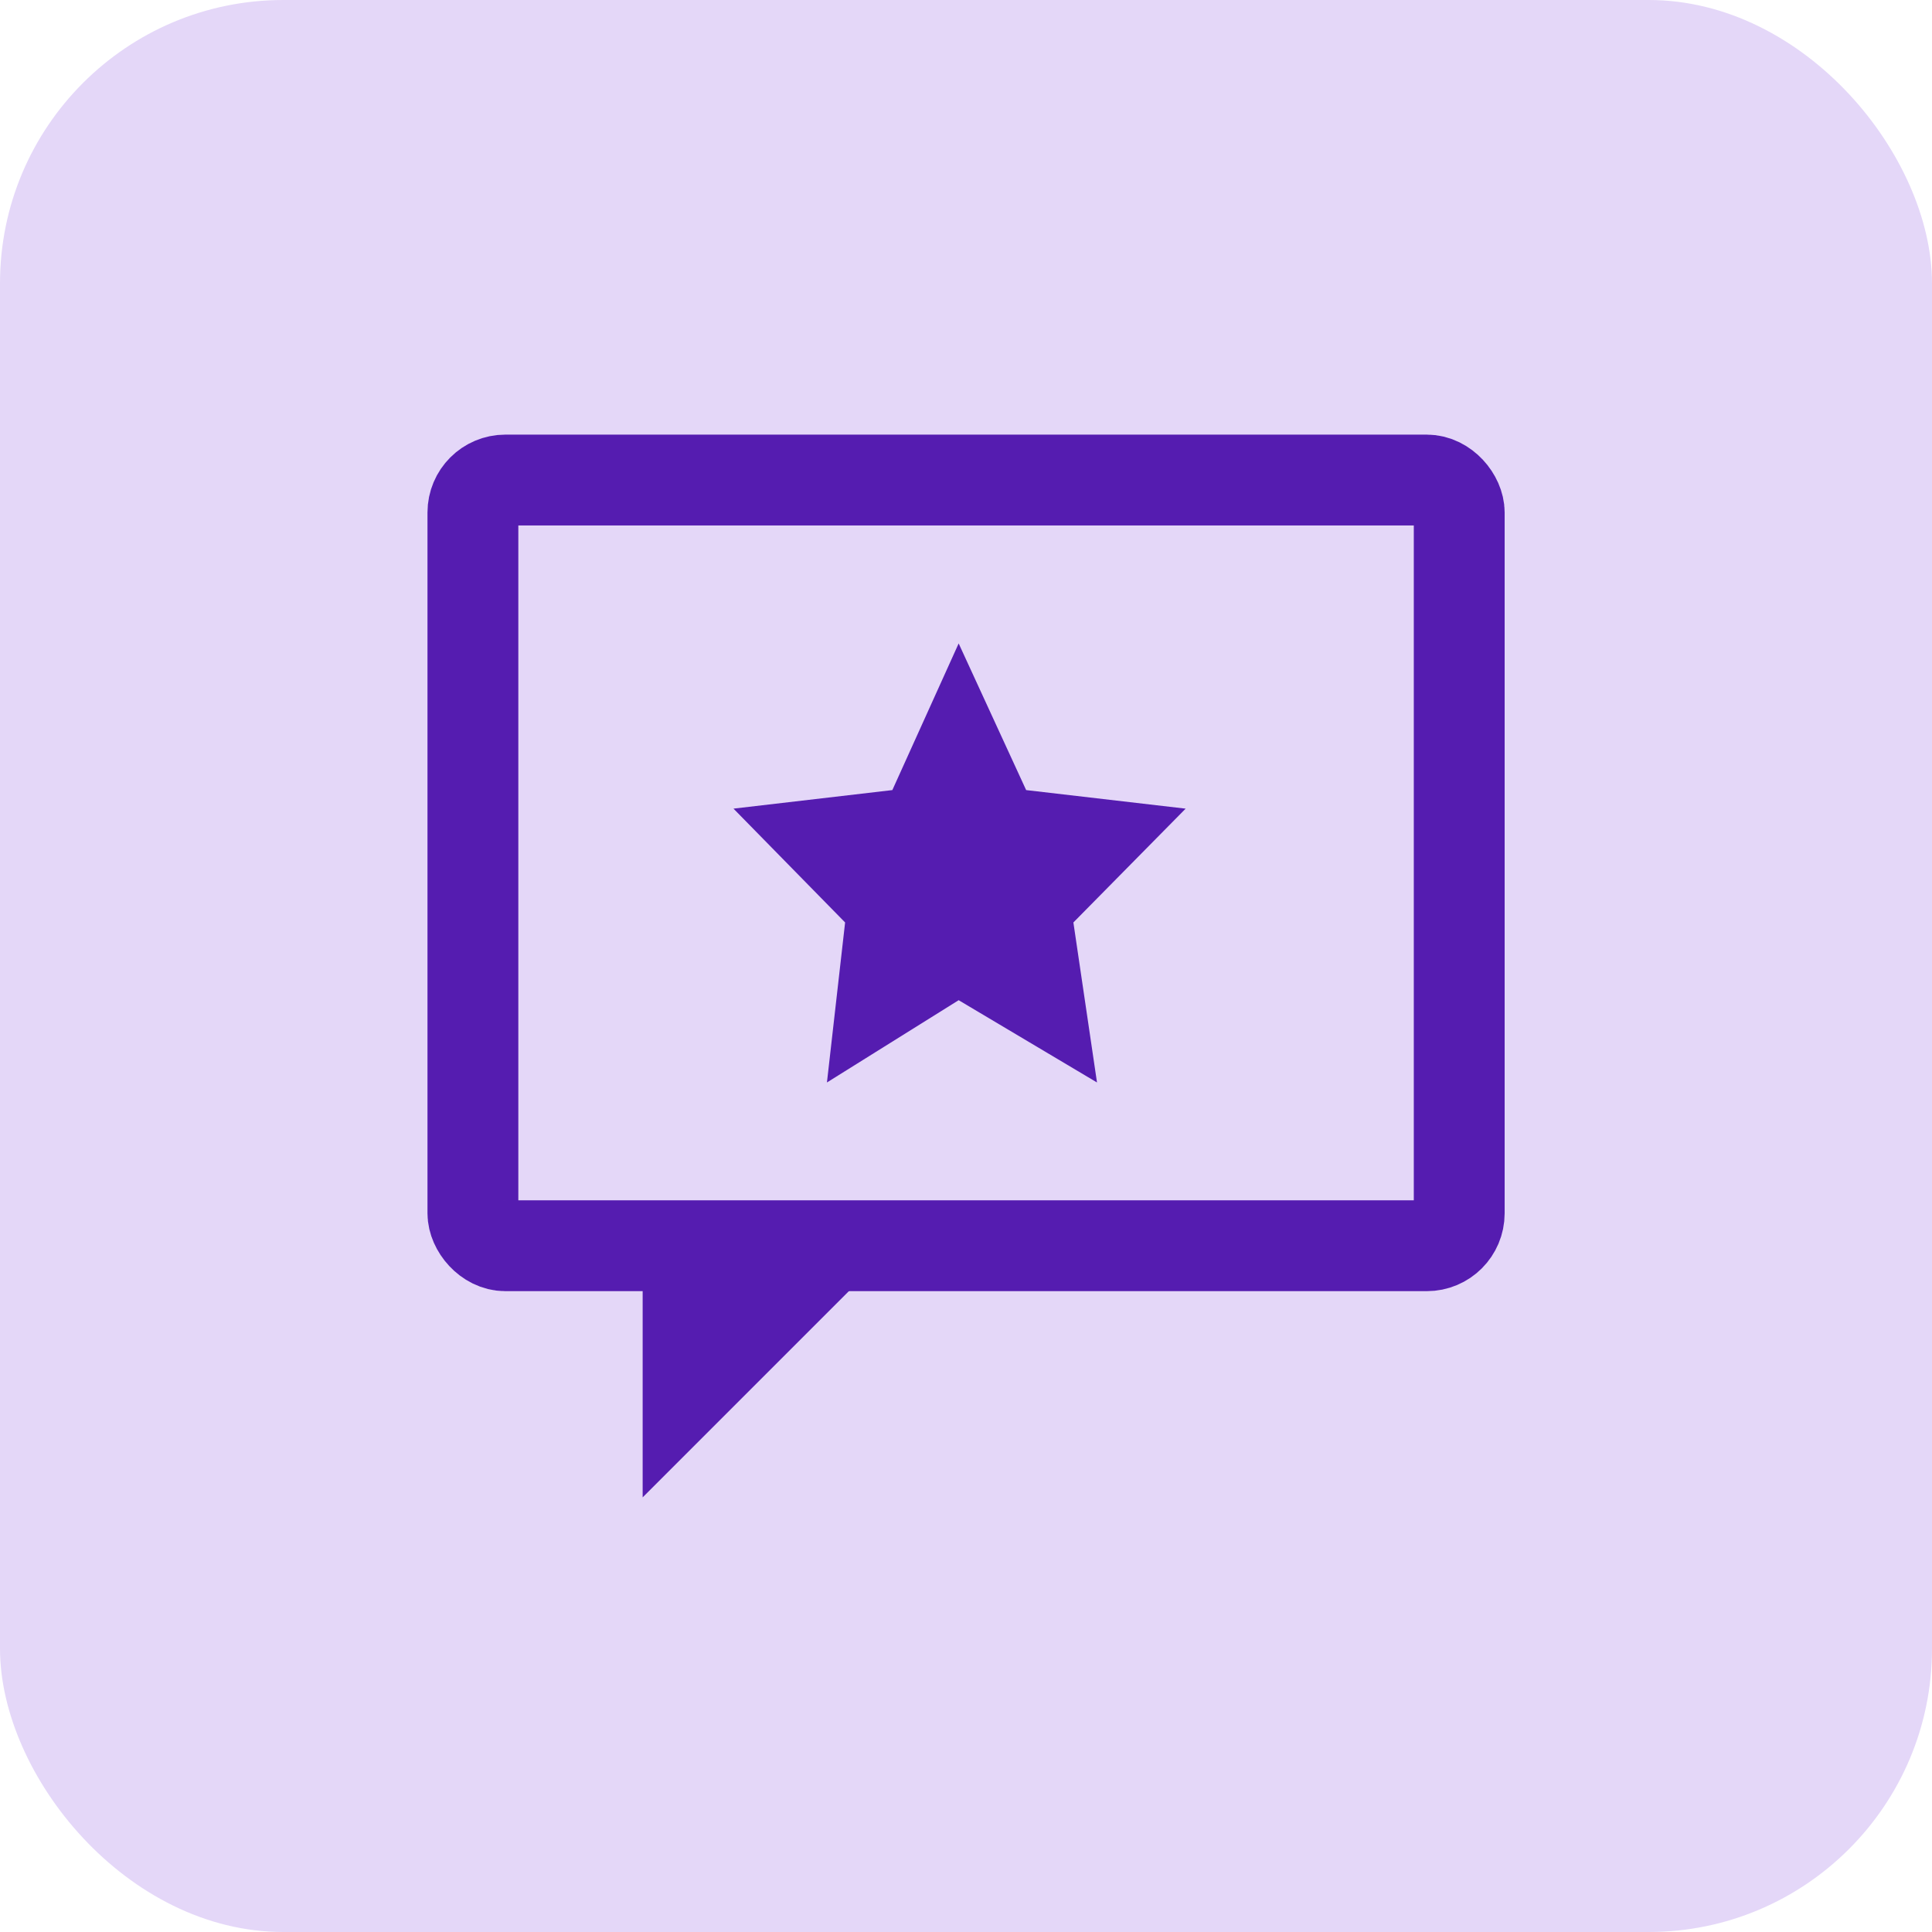
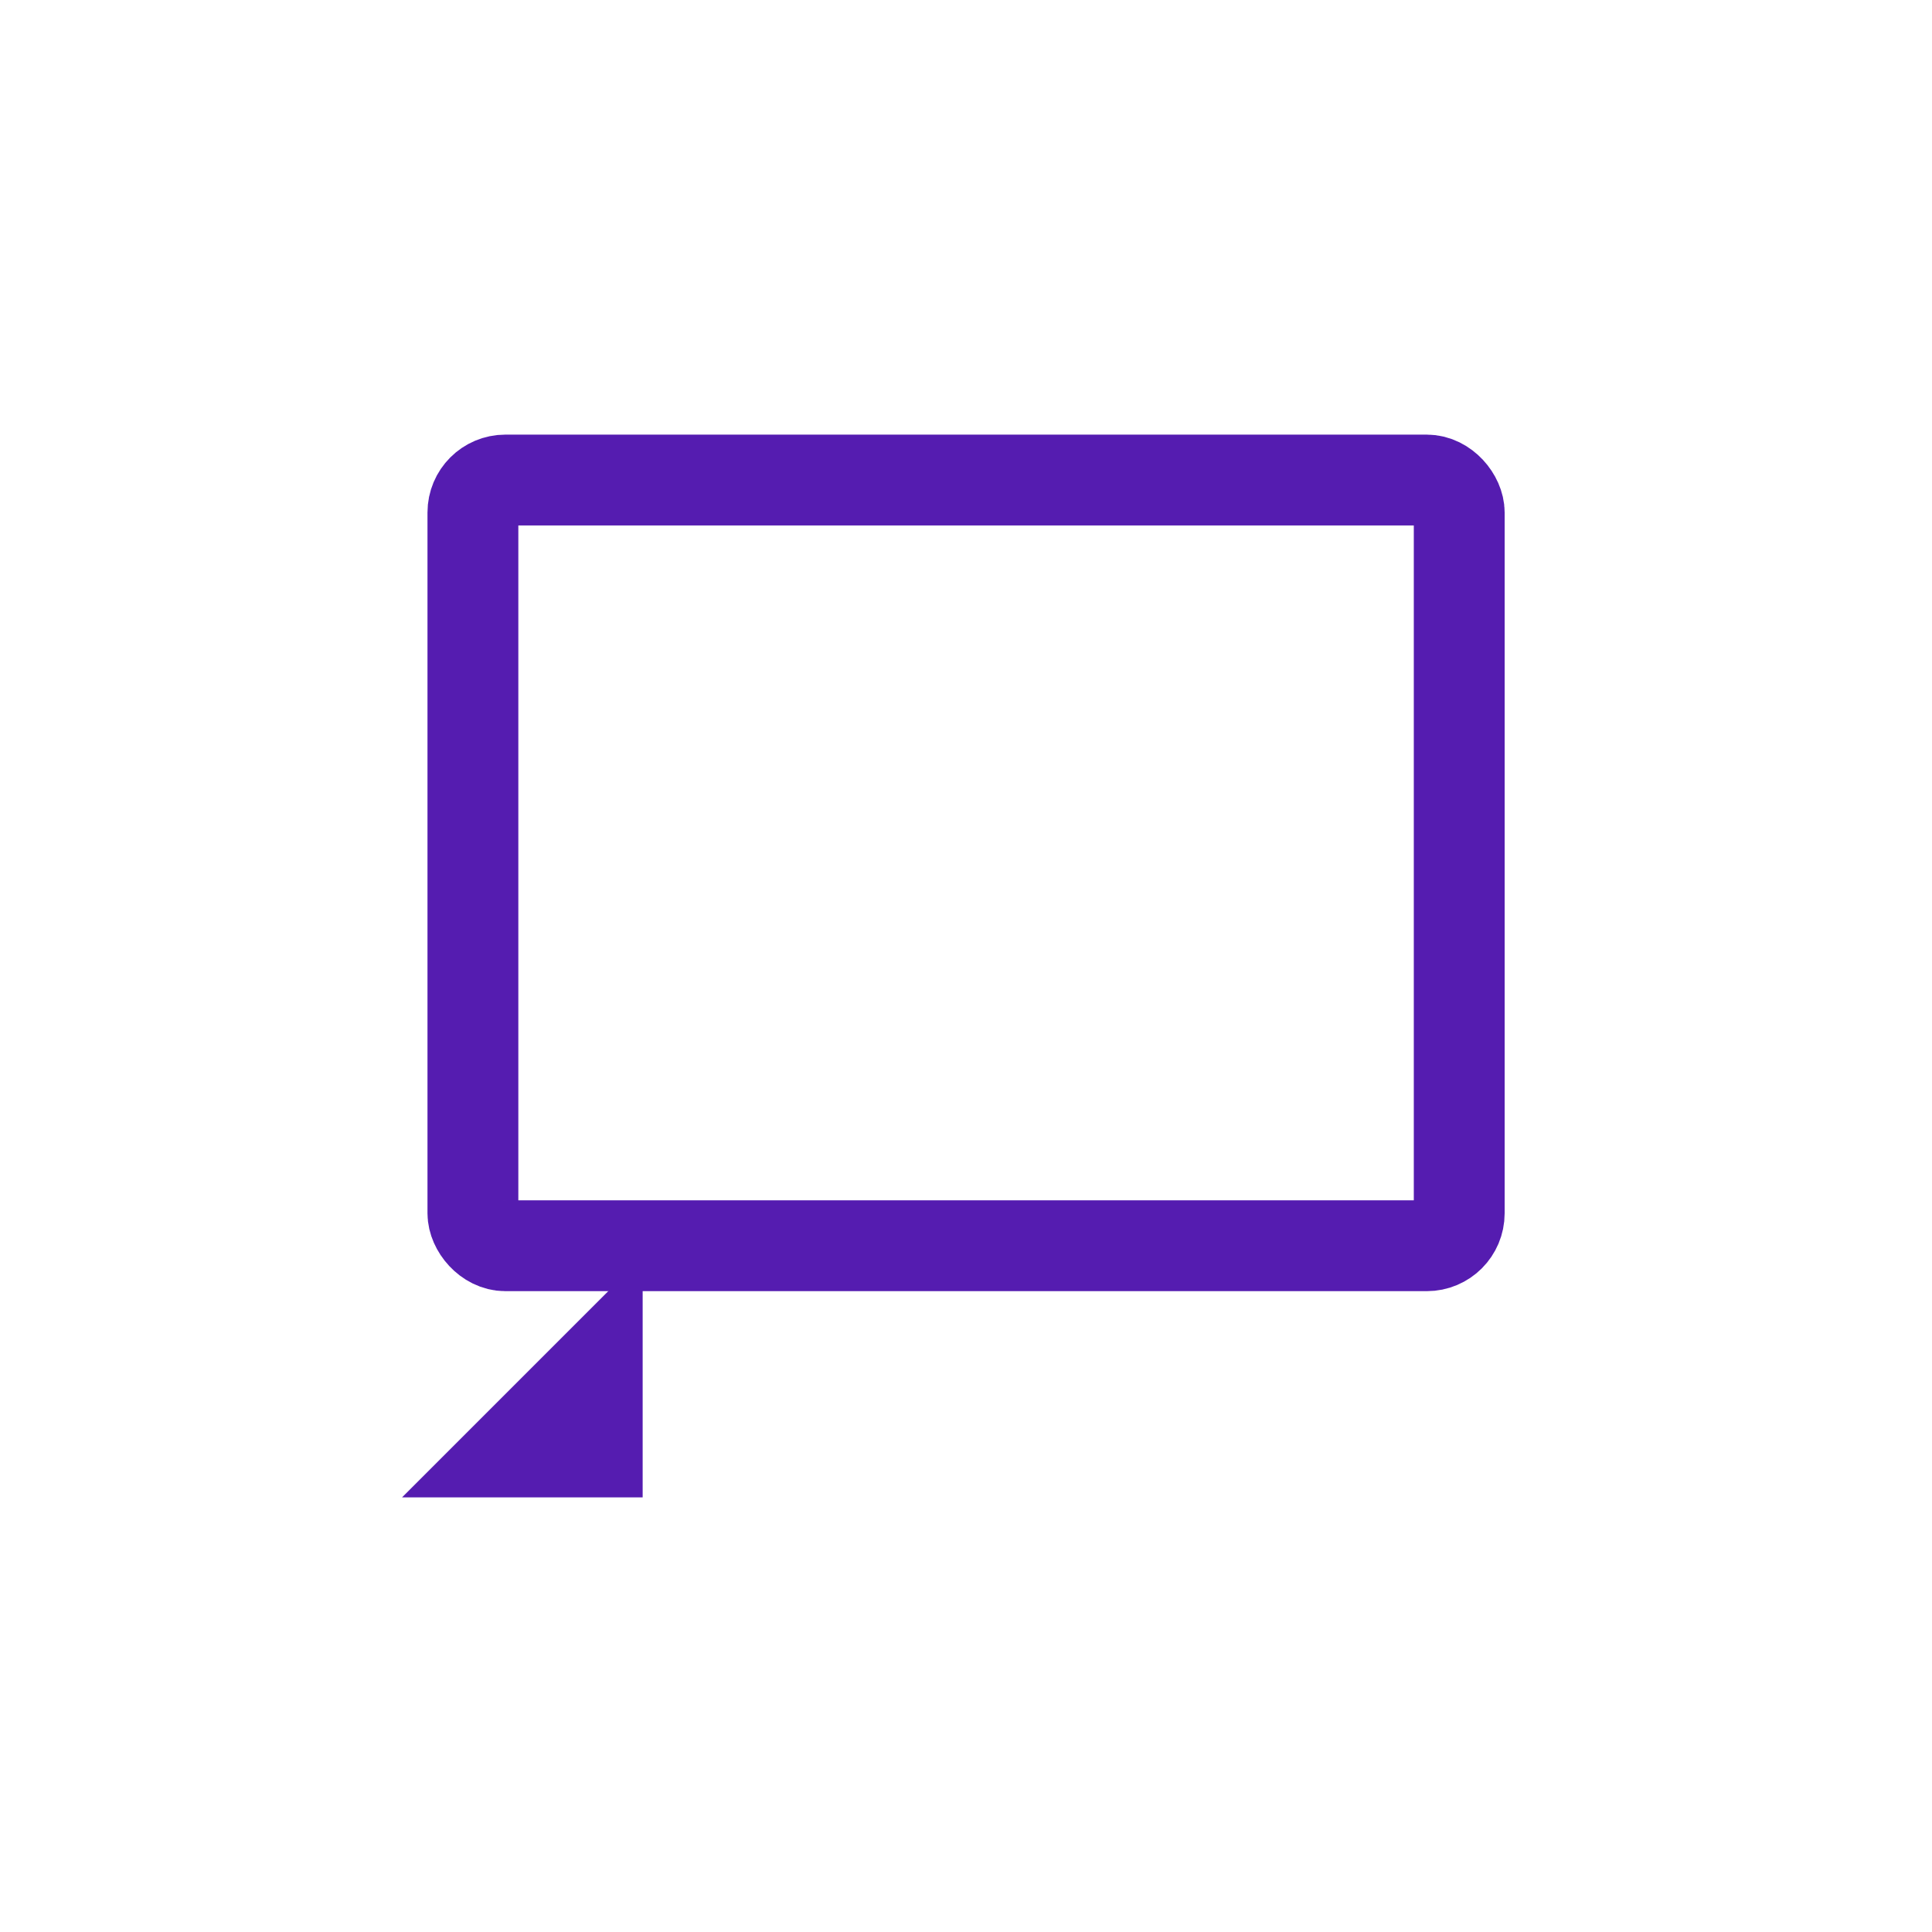
<svg xmlns="http://www.w3.org/2000/svg" id="Calque_1" data-name="Calque 1" viewBox="0 0 148.87 148.87">
  <defs>
    <style>
      .cls-1, .cls-2 {
        fill: none;
      }

      .cls-2 {
        stroke: #551cb0;
        stroke-width: 7px;
      }

      .cls-3 {
        fill: #e4d7f8;
      }

      .cls-4 {
        fill: #551cb0;
      }
    </style>
  </defs>
-   <rect id="Rectangle_3477" data-name="Rectangle 3477" class="cls-3" width="148.87" height="148.87" rx="21.83" ry="21.83" />
  <g id="Rectangle_3481" data-name="Rectangle 3481">
    <rect class="cls-1" x="32.94" y="33.49" width="83" height="66" rx="6" ry="6" />
    <rect class="cls-2" x="36.44" y="36.99" width="76" height="59" rx="2.5" ry="2.5" />
  </g>
-   <path id="Tracé_14046" data-name="Tracé 14046" class="cls-4" d="M49.52,96.84v18.54l18.54-18.54h-18.54Z" />
-   <path id="Tracé_14045" data-name="Tracé 14045" class="cls-4" d="M56.51,62.31l12.25-1.43,5.11-11.3,5.2,11.3,12.29,1.43-8.65,8.77,1.82,12.33-10.66-6.34-10.15,6.34,1.4-12.33-8.6-8.77Z" />
+   <path id="Tracé_14046" data-name="Tracé 14046" class="cls-4" d="M49.52,96.84v18.54h-18.54Z" />
</svg>